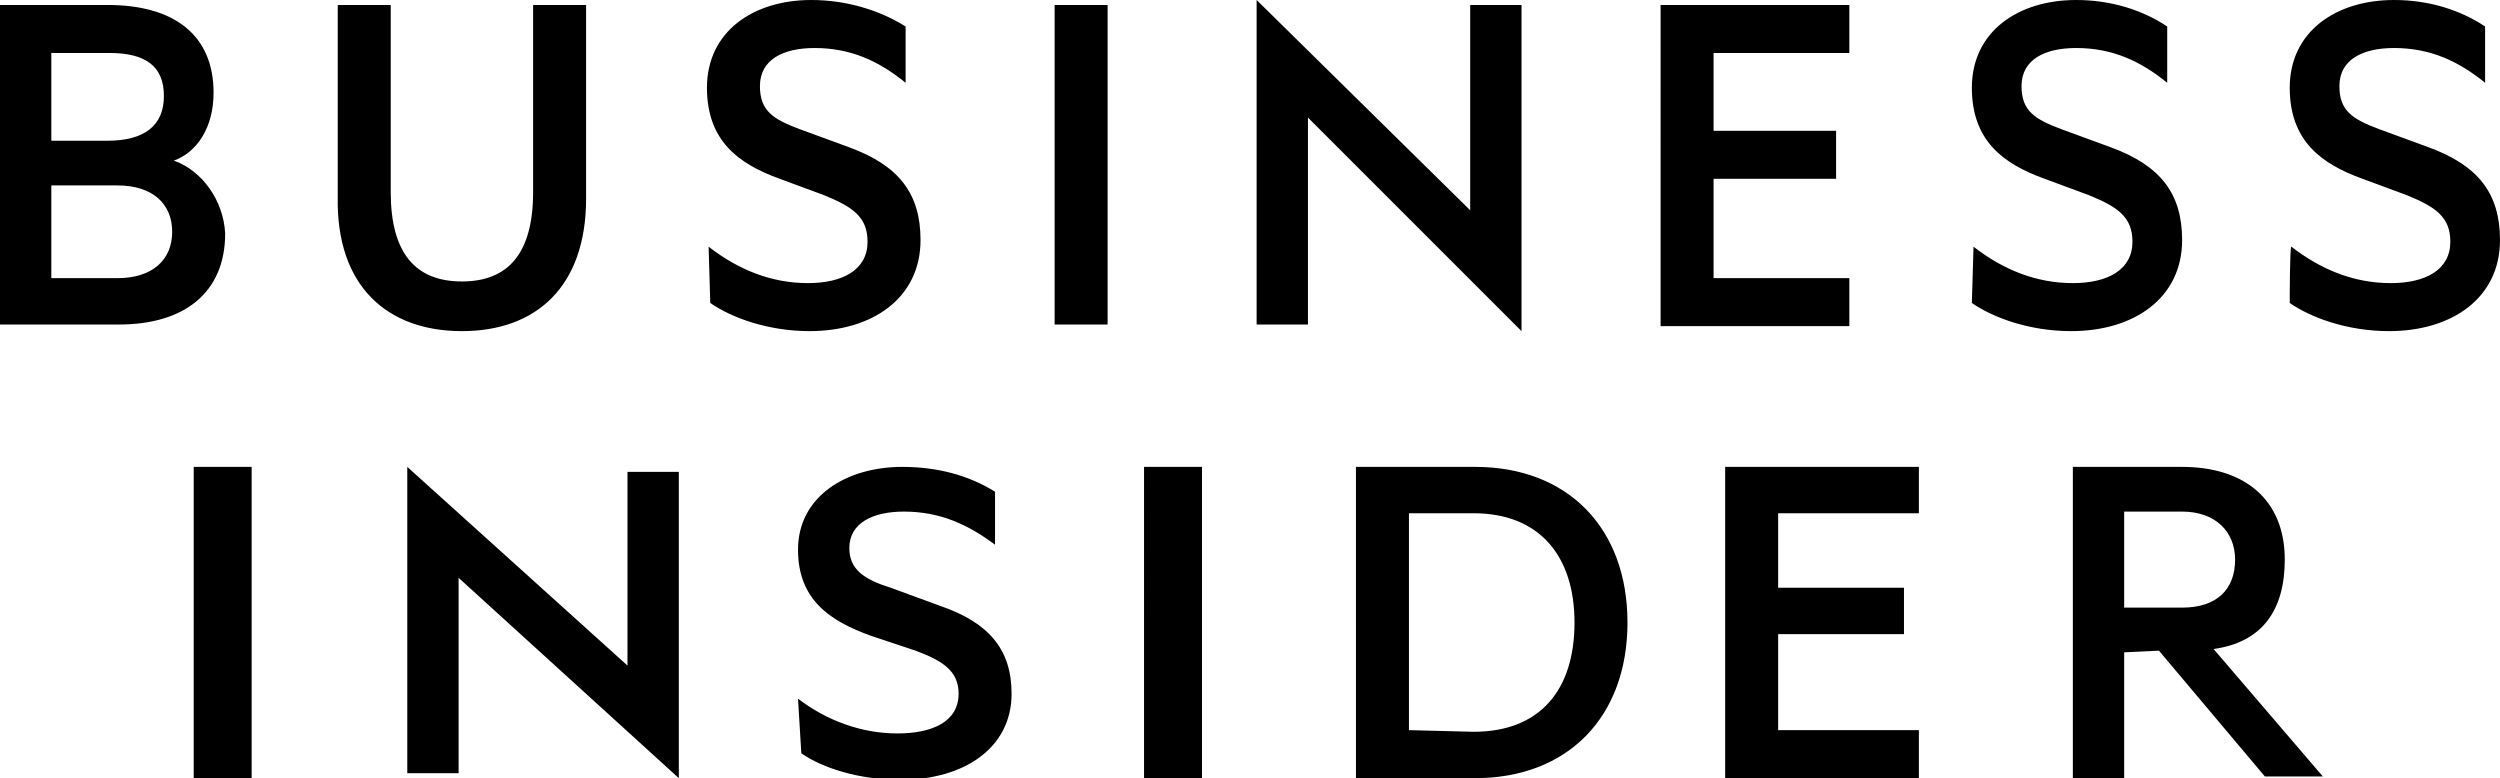
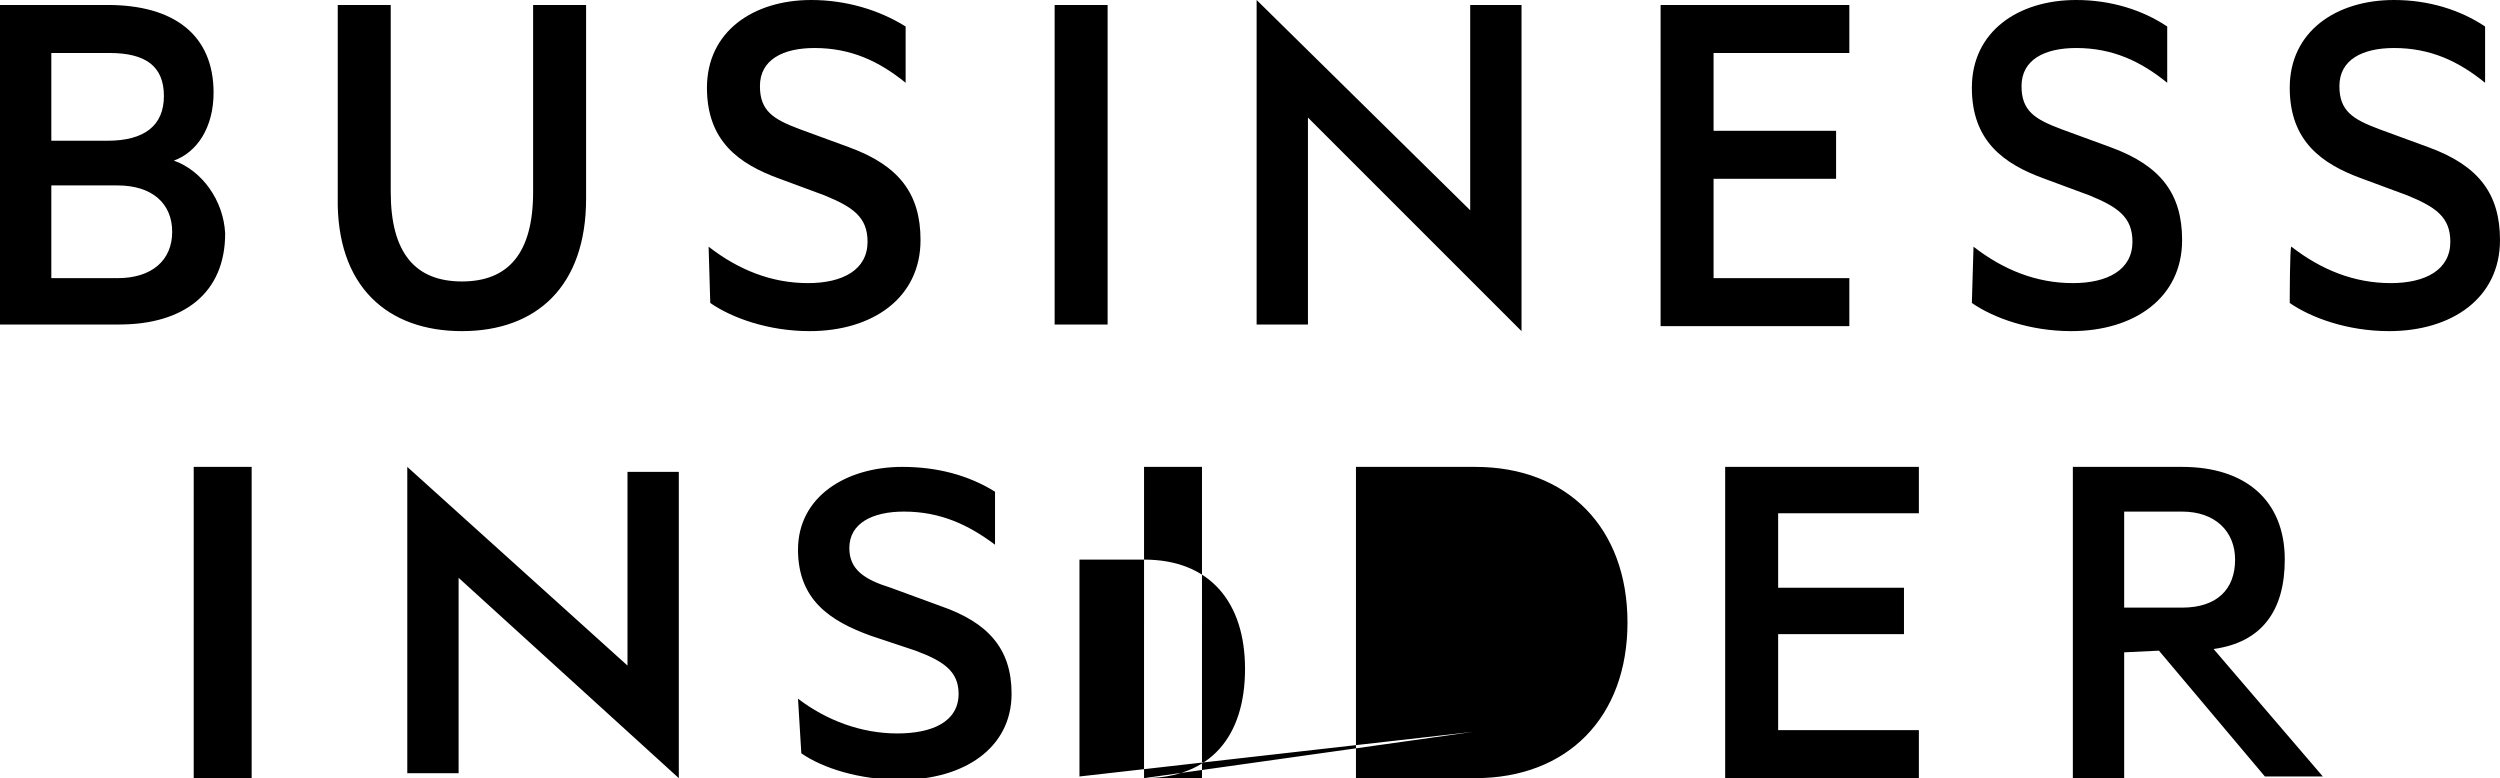
<svg xmlns="http://www.w3.org/2000/svg" version="1.1" id="Layer_1" x="0px" y="0px" viewBox="0 0 151 47" style="enable-background:new 0 0 151 47;" xml:space="preserve">
  <style type="text/css">
	.st0{fill-rule:evenodd;clip-rule:evenodd;}
</style>
-   <path class="st0" d="M11.7,47h3.5V28.2h-3.5V47z M24.6,46.7h3.1V34.9L41,47V28.5h-3.1v11.7l-13.3-12C24.6,28.2,24.6,46.7,24.6,46.7z   M48.2,42.2c1.7,1.3,3.8,2.1,6,2.1c2.1,0,3.7-0.7,3.7-2.4c0-1.4-1-2-2.6-2.6l-2.7-0.9c-2.5-0.9-4.4-2.2-4.4-5.2c0-3.2,2.9-5,6.3-5  c2.1,0,4,0.5,5.6,1.5v3.2c-1.6-1.2-3.3-2-5.5-2c-1.9,0-3.3,0.7-3.3,2.2c0,1.3,0.9,1.9,2.5,2.4l3,1.1c2.9,1,4.3,2.6,4.3,5.3  c0,3.3-2.9,5.2-6.7,5.2c-2.5,0-4.7-0.7-6-1.6L48.2,42.2L48.2,42.2z M69.1,47h3.5V28.2h-3.5V47z M89,44.2c4,0,6.1-2.5,6.1-6.6  c0-4-2.1-6.6-6.1-6.6h-3.9v13.1L89,44.2L89,44.2z M81.9,28.2h7.2c5.6,0,9.2,3.7,9.2,9.4S94.7,47,89.1,47h-7.2V28.2z M115.9,28.2V31  h-8.5v4.5h7.6v2.8h-7.6v5.8h8.5V47h-11.7V28.2H115.9z M128.3,36.7h3.5c2.1,0,3.2-1.1,3.2-2.9c0-1.7-1.2-2.9-3.2-2.9h-3.5V36.7  L128.3,36.7z M128.3,39.4V47h-3.1V28.2h6.6c3.8,0,6.2,2,6.2,5.6c0,3.1-1.4,5-4.3,5.4l6.6,7.7h-3.5l-6.4-7.6L128.3,39.4L128.3,39.4z   M10.5,9.7c1.4-0.5,2.4-2,2.4-4.1c0-3.5-2.4-5.3-6.4-5.3H0v19.3h7.2c3.9,0,6.4-1.9,6.4-5.5C13.5,12.1,12.2,10.3,10.5,9.7L10.5,9.7z   M3.1,8.5V3.2h3.5c2.2,0,3.3,0.8,3.3,2.6S8.7,8.5,6.5,8.5H3.1z M3.1,11.2h4c2.1,0,3.3,1.1,3.3,2.8s-1.2,2.8-3.3,2.8h-4L3.1,11.2  L3.1,11.2z M27.9,20c4.5,0,7.5-2.7,7.5-8V0.3h-3.2v11.3c0,3.7-1.5,5.4-4.3,5.4s-4.3-1.7-4.3-5.4V0.3h-3.2v11.6  C20.3,17.3,23.4,20,27.9,20L27.9,20z M42.9,18.3c1.3,0.9,3.5,1.7,6,1.7c3.8,0,6.7-2,6.7-5.5c0-2.8-1.3-4.5-4.3-5.6l-3-1.1  c-1.6-0.6-2.4-1.1-2.4-2.6c0-1.6,1.4-2.3,3.3-2.3c2.2,0,3.9,0.8,5.5,2.1V1.6C53.1,0.6,51.1,0,49,0c-3.5,0-6.3,1.9-6.3,5.3  c0,3.2,1.9,4.6,4.4,5.5l2.7,1c1.7,0.7,2.6,1.3,2.6,2.8c0,1.7-1.5,2.5-3.6,2.5c-2.2,0-4.2-0.8-6-2.2L42.9,18.3L42.9,18.3z M66.9,0.3  h-3.2v19.3h3.2V0.3L66.9,0.3z M75.9,19.6H79V7.1L91.9,20V0.3h-3.1v12.4L75.9,0V19.6L75.9,19.6z M111.7,0.3v2.9h-8.2v4.7h7.4v2.9  h-7.4v6h8.2v2.9h-11.4V0.3H111.7z M119.1,18.3c1.3,0.9,3.5,1.7,6,1.7c3.8,0,6.7-2,6.7-5.5c0-2.8-1.3-4.5-4.3-5.6l-3-1.1  c-1.6-0.6-2.4-1.1-2.4-2.6c0-1.6,1.4-2.3,3.3-2.3c2.2,0,3.9,0.8,5.5,2.1V1.6c-1.5-1-3.4-1.6-5.5-1.6c-3.5,0-6.3,1.9-6.3,5.3  c0,3.2,1.9,4.6,4.4,5.5l2.7,1c1.7,0.7,2.6,1.3,2.6,2.8c0,1.7-1.5,2.5-3.6,2.5c-2.2,0-4.2-0.8-6-2.2L119.1,18.3L119.1,18.3z   M138.3,18.3c1.3,0.9,3.5,1.7,6,1.7c3.8,0,6.7-2,6.7-5.5c0-2.8-1.3-4.5-4.3-5.6l-3-1.1c-1.6-0.6-2.4-1.1-2.4-2.6  c0-1.6,1.4-2.3,3.3-2.3c2.2,0,3.9,0.8,5.5,2.1V1.6c-1.5-1-3.4-1.6-5.5-1.6c-3.5,0-6.3,1.9-6.3,5.3c0,3.2,1.9,4.6,4.4,5.5l2.7,1  c1.7,0.7,2.6,1.3,2.6,2.8c0,1.7-1.5,2.5-3.6,2.5c-2.2,0-4.2-0.8-6-2.2C138.3,14.8,138.3,18.3,138.3,18.3z" />
+   <path class="st0" d="M11.7,47h3.5V28.2h-3.5V47z M24.6,46.7h3.1V34.9L41,47V28.5h-3.1v11.7l-13.3-12C24.6,28.2,24.6,46.7,24.6,46.7z   M48.2,42.2c1.7,1.3,3.8,2.1,6,2.1c2.1,0,3.7-0.7,3.7-2.4c0-1.4-1-2-2.6-2.6l-2.7-0.9c-2.5-0.9-4.4-2.2-4.4-5.2c0-3.2,2.9-5,6.3-5  c2.1,0,4,0.5,5.6,1.5v3.2c-1.6-1.2-3.3-2-5.5-2c-1.9,0-3.3,0.7-3.3,2.2c0,1.3,0.9,1.9,2.5,2.4l3,1.1c2.9,1,4.3,2.6,4.3,5.3  c0,3.3-2.9,5.2-6.7,5.2c-2.5,0-4.7-0.7-6-1.6L48.2,42.2L48.2,42.2z M69.1,47h3.5V28.2h-3.5V47z c4,0,6.1-2.5,6.1-6.6  c0-4-2.1-6.6-6.1-6.6h-3.9v13.1L89,44.2L89,44.2z M81.9,28.2h7.2c5.6,0,9.2,3.7,9.2,9.4S94.7,47,89.1,47h-7.2V28.2z M115.9,28.2V31  h-8.5v4.5h7.6v2.8h-7.6v5.8h8.5V47h-11.7V28.2H115.9z M128.3,36.7h3.5c2.1,0,3.2-1.1,3.2-2.9c0-1.7-1.2-2.9-3.2-2.9h-3.5V36.7  L128.3,36.7z M128.3,39.4V47h-3.1V28.2h6.6c3.8,0,6.2,2,6.2,5.6c0,3.1-1.4,5-4.3,5.4l6.6,7.7h-3.5l-6.4-7.6L128.3,39.4L128.3,39.4z   M10.5,9.7c1.4-0.5,2.4-2,2.4-4.1c0-3.5-2.4-5.3-6.4-5.3H0v19.3h7.2c3.9,0,6.4-1.9,6.4-5.5C13.5,12.1,12.2,10.3,10.5,9.7L10.5,9.7z   M3.1,8.5V3.2h3.5c2.2,0,3.3,0.8,3.3,2.6S8.7,8.5,6.5,8.5H3.1z M3.1,11.2h4c2.1,0,3.3,1.1,3.3,2.8s-1.2,2.8-3.3,2.8h-4L3.1,11.2  L3.1,11.2z M27.9,20c4.5,0,7.5-2.7,7.5-8V0.3h-3.2v11.3c0,3.7-1.5,5.4-4.3,5.4s-4.3-1.7-4.3-5.4V0.3h-3.2v11.6  C20.3,17.3,23.4,20,27.9,20L27.9,20z M42.9,18.3c1.3,0.9,3.5,1.7,6,1.7c3.8,0,6.7-2,6.7-5.5c0-2.8-1.3-4.5-4.3-5.6l-3-1.1  c-1.6-0.6-2.4-1.1-2.4-2.6c0-1.6,1.4-2.3,3.3-2.3c2.2,0,3.9,0.8,5.5,2.1V1.6C53.1,0.6,51.1,0,49,0c-3.5,0-6.3,1.9-6.3,5.3  c0,3.2,1.9,4.6,4.4,5.5l2.7,1c1.7,0.7,2.6,1.3,2.6,2.8c0,1.7-1.5,2.5-3.6,2.5c-2.2,0-4.2-0.8-6-2.2L42.9,18.3L42.9,18.3z M66.9,0.3  h-3.2v19.3h3.2V0.3L66.9,0.3z M75.9,19.6H79V7.1L91.9,20V0.3h-3.1v12.4L75.9,0V19.6L75.9,19.6z M111.7,0.3v2.9h-8.2v4.7h7.4v2.9  h-7.4v6h8.2v2.9h-11.4V0.3H111.7z M119.1,18.3c1.3,0.9,3.5,1.7,6,1.7c3.8,0,6.7-2,6.7-5.5c0-2.8-1.3-4.5-4.3-5.6l-3-1.1  c-1.6-0.6-2.4-1.1-2.4-2.6c0-1.6,1.4-2.3,3.3-2.3c2.2,0,3.9,0.8,5.5,2.1V1.6c-1.5-1-3.4-1.6-5.5-1.6c-3.5,0-6.3,1.9-6.3,5.3  c0,3.2,1.9,4.6,4.4,5.5l2.7,1c1.7,0.7,2.6,1.3,2.6,2.8c0,1.7-1.5,2.5-3.6,2.5c-2.2,0-4.2-0.8-6-2.2L119.1,18.3L119.1,18.3z   M138.3,18.3c1.3,0.9,3.5,1.7,6,1.7c3.8,0,6.7-2,6.7-5.5c0-2.8-1.3-4.5-4.3-5.6l-3-1.1c-1.6-0.6-2.4-1.1-2.4-2.6  c0-1.6,1.4-2.3,3.3-2.3c2.2,0,3.9,0.8,5.5,2.1V1.6c-1.5-1-3.4-1.6-5.5-1.6c-3.5,0-6.3,1.9-6.3,5.3c0,3.2,1.9,4.6,4.4,5.5l2.7,1  c1.7,0.7,2.6,1.3,2.6,2.8c0,1.7-1.5,2.5-3.6,2.5c-2.2,0-4.2-0.8-6-2.2C138.3,14.8,138.3,18.3,138.3,18.3z" />
</svg>